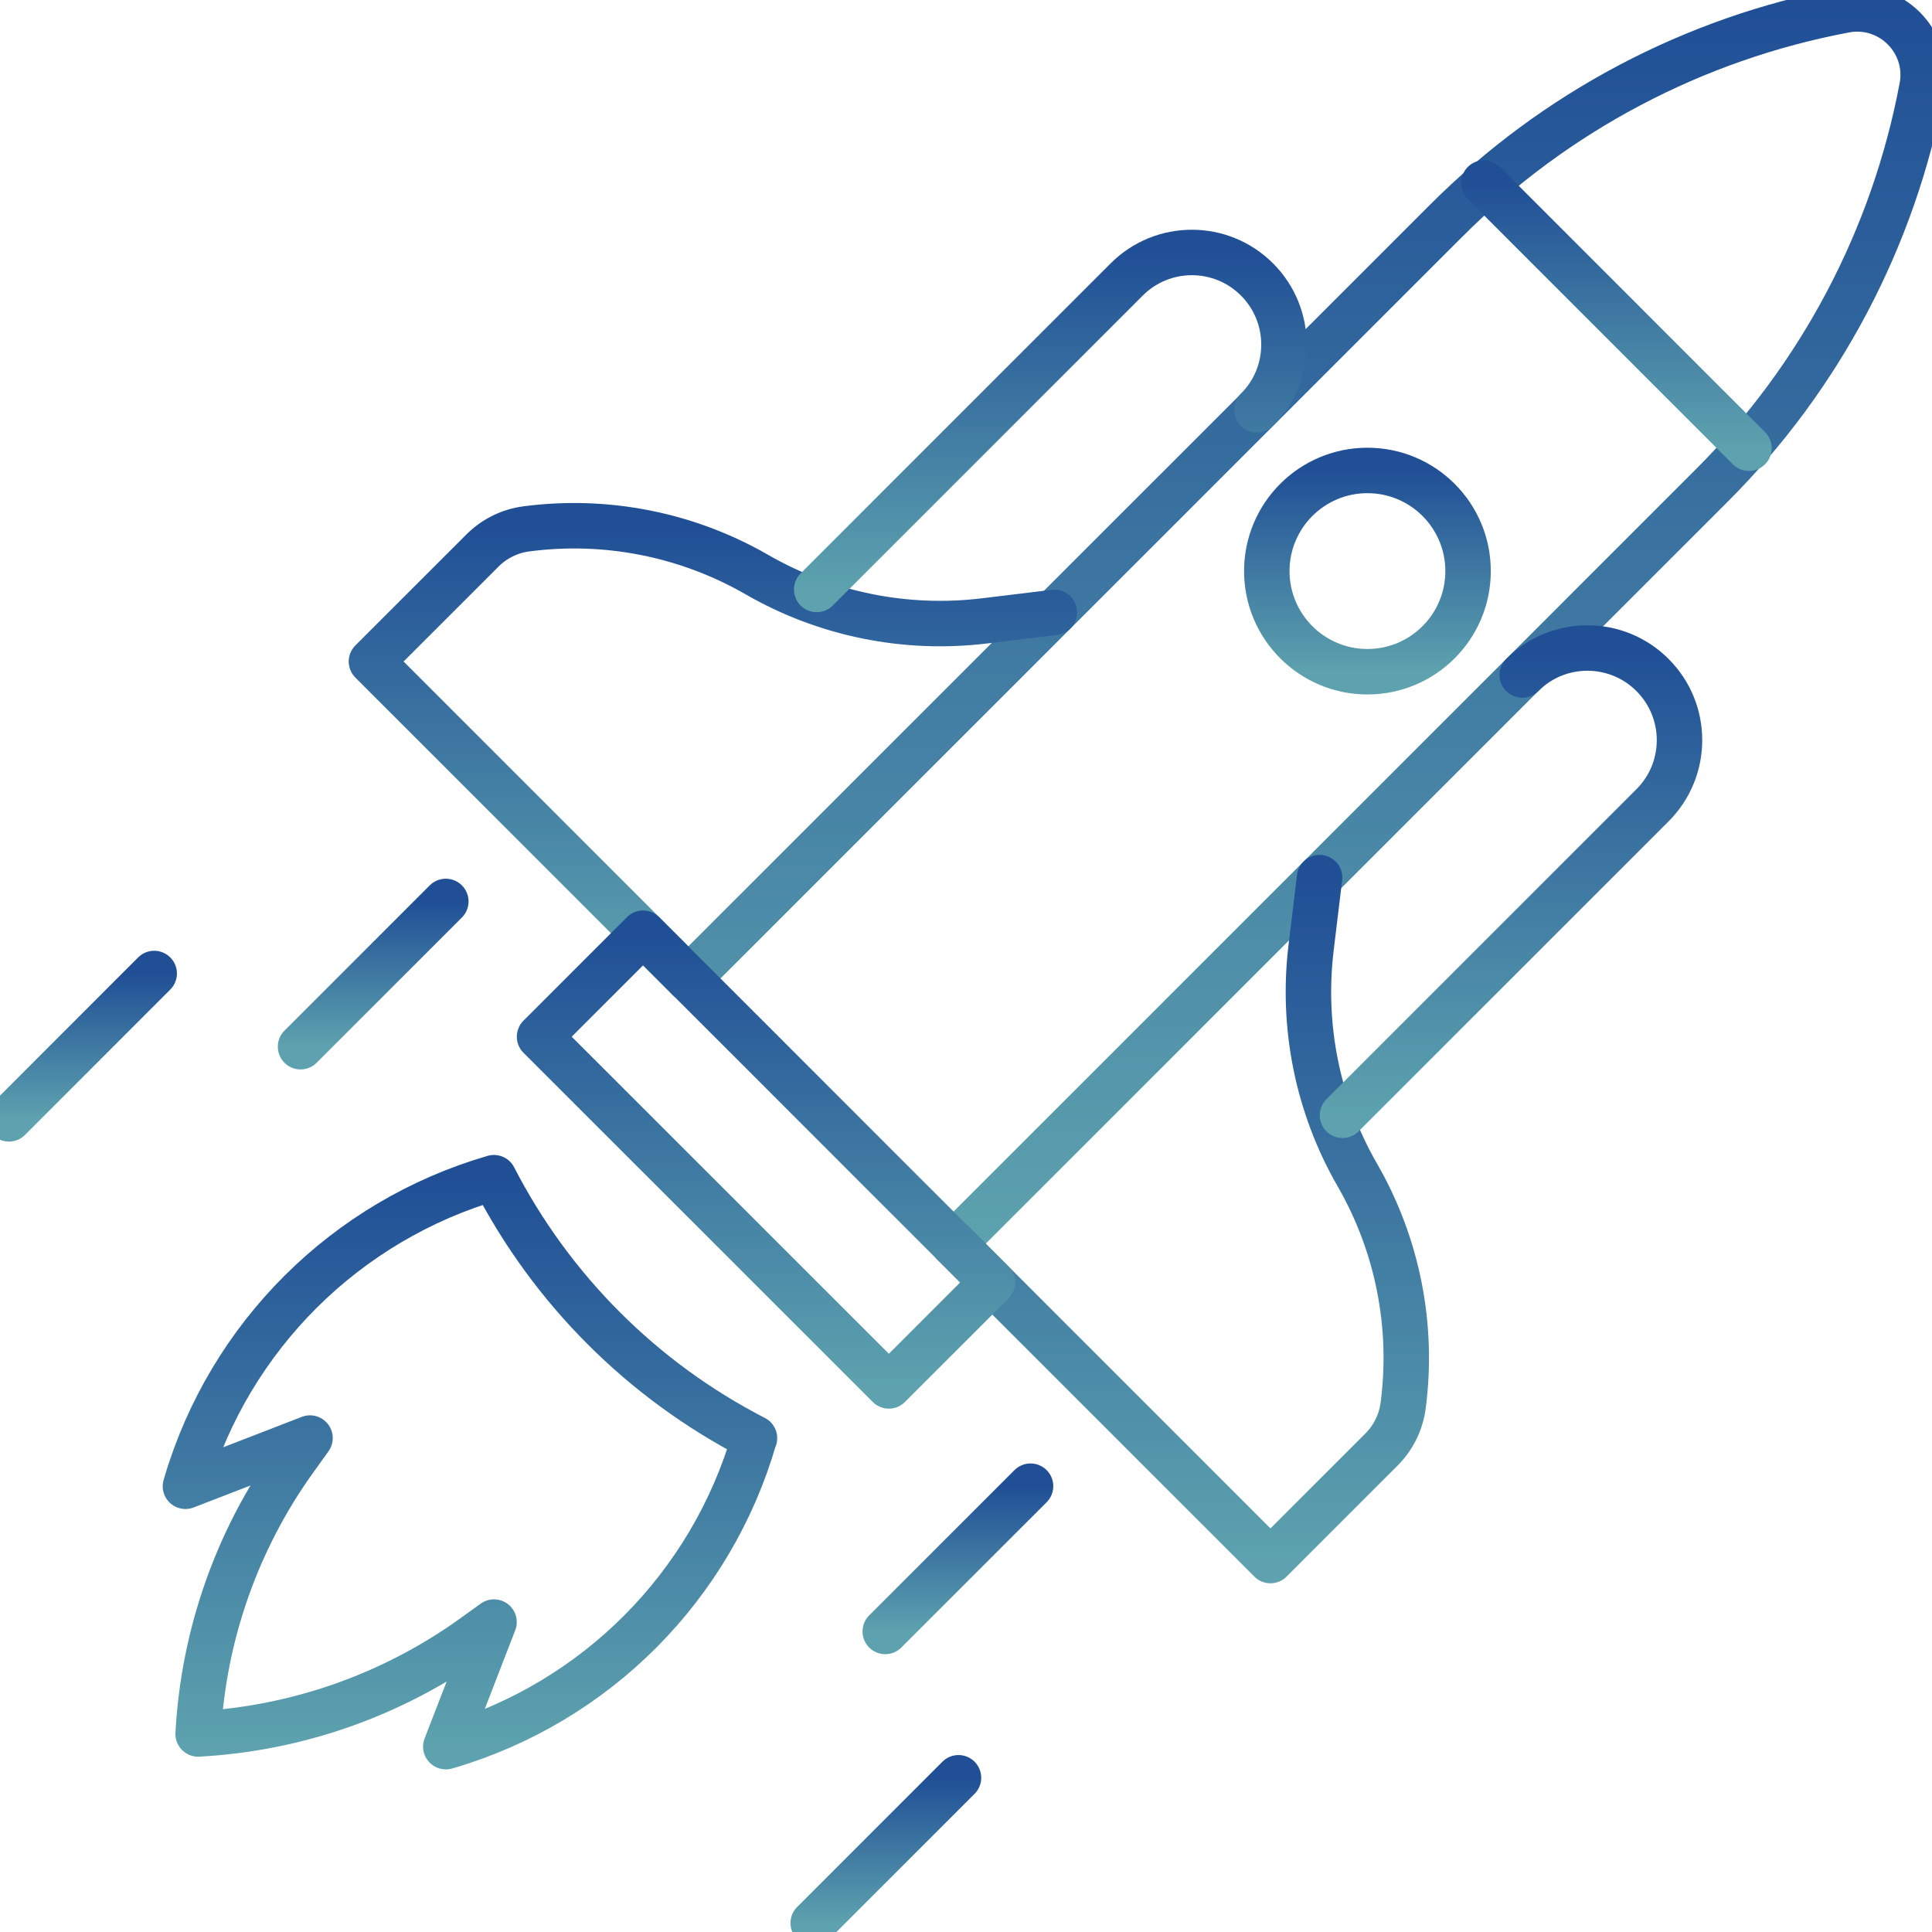
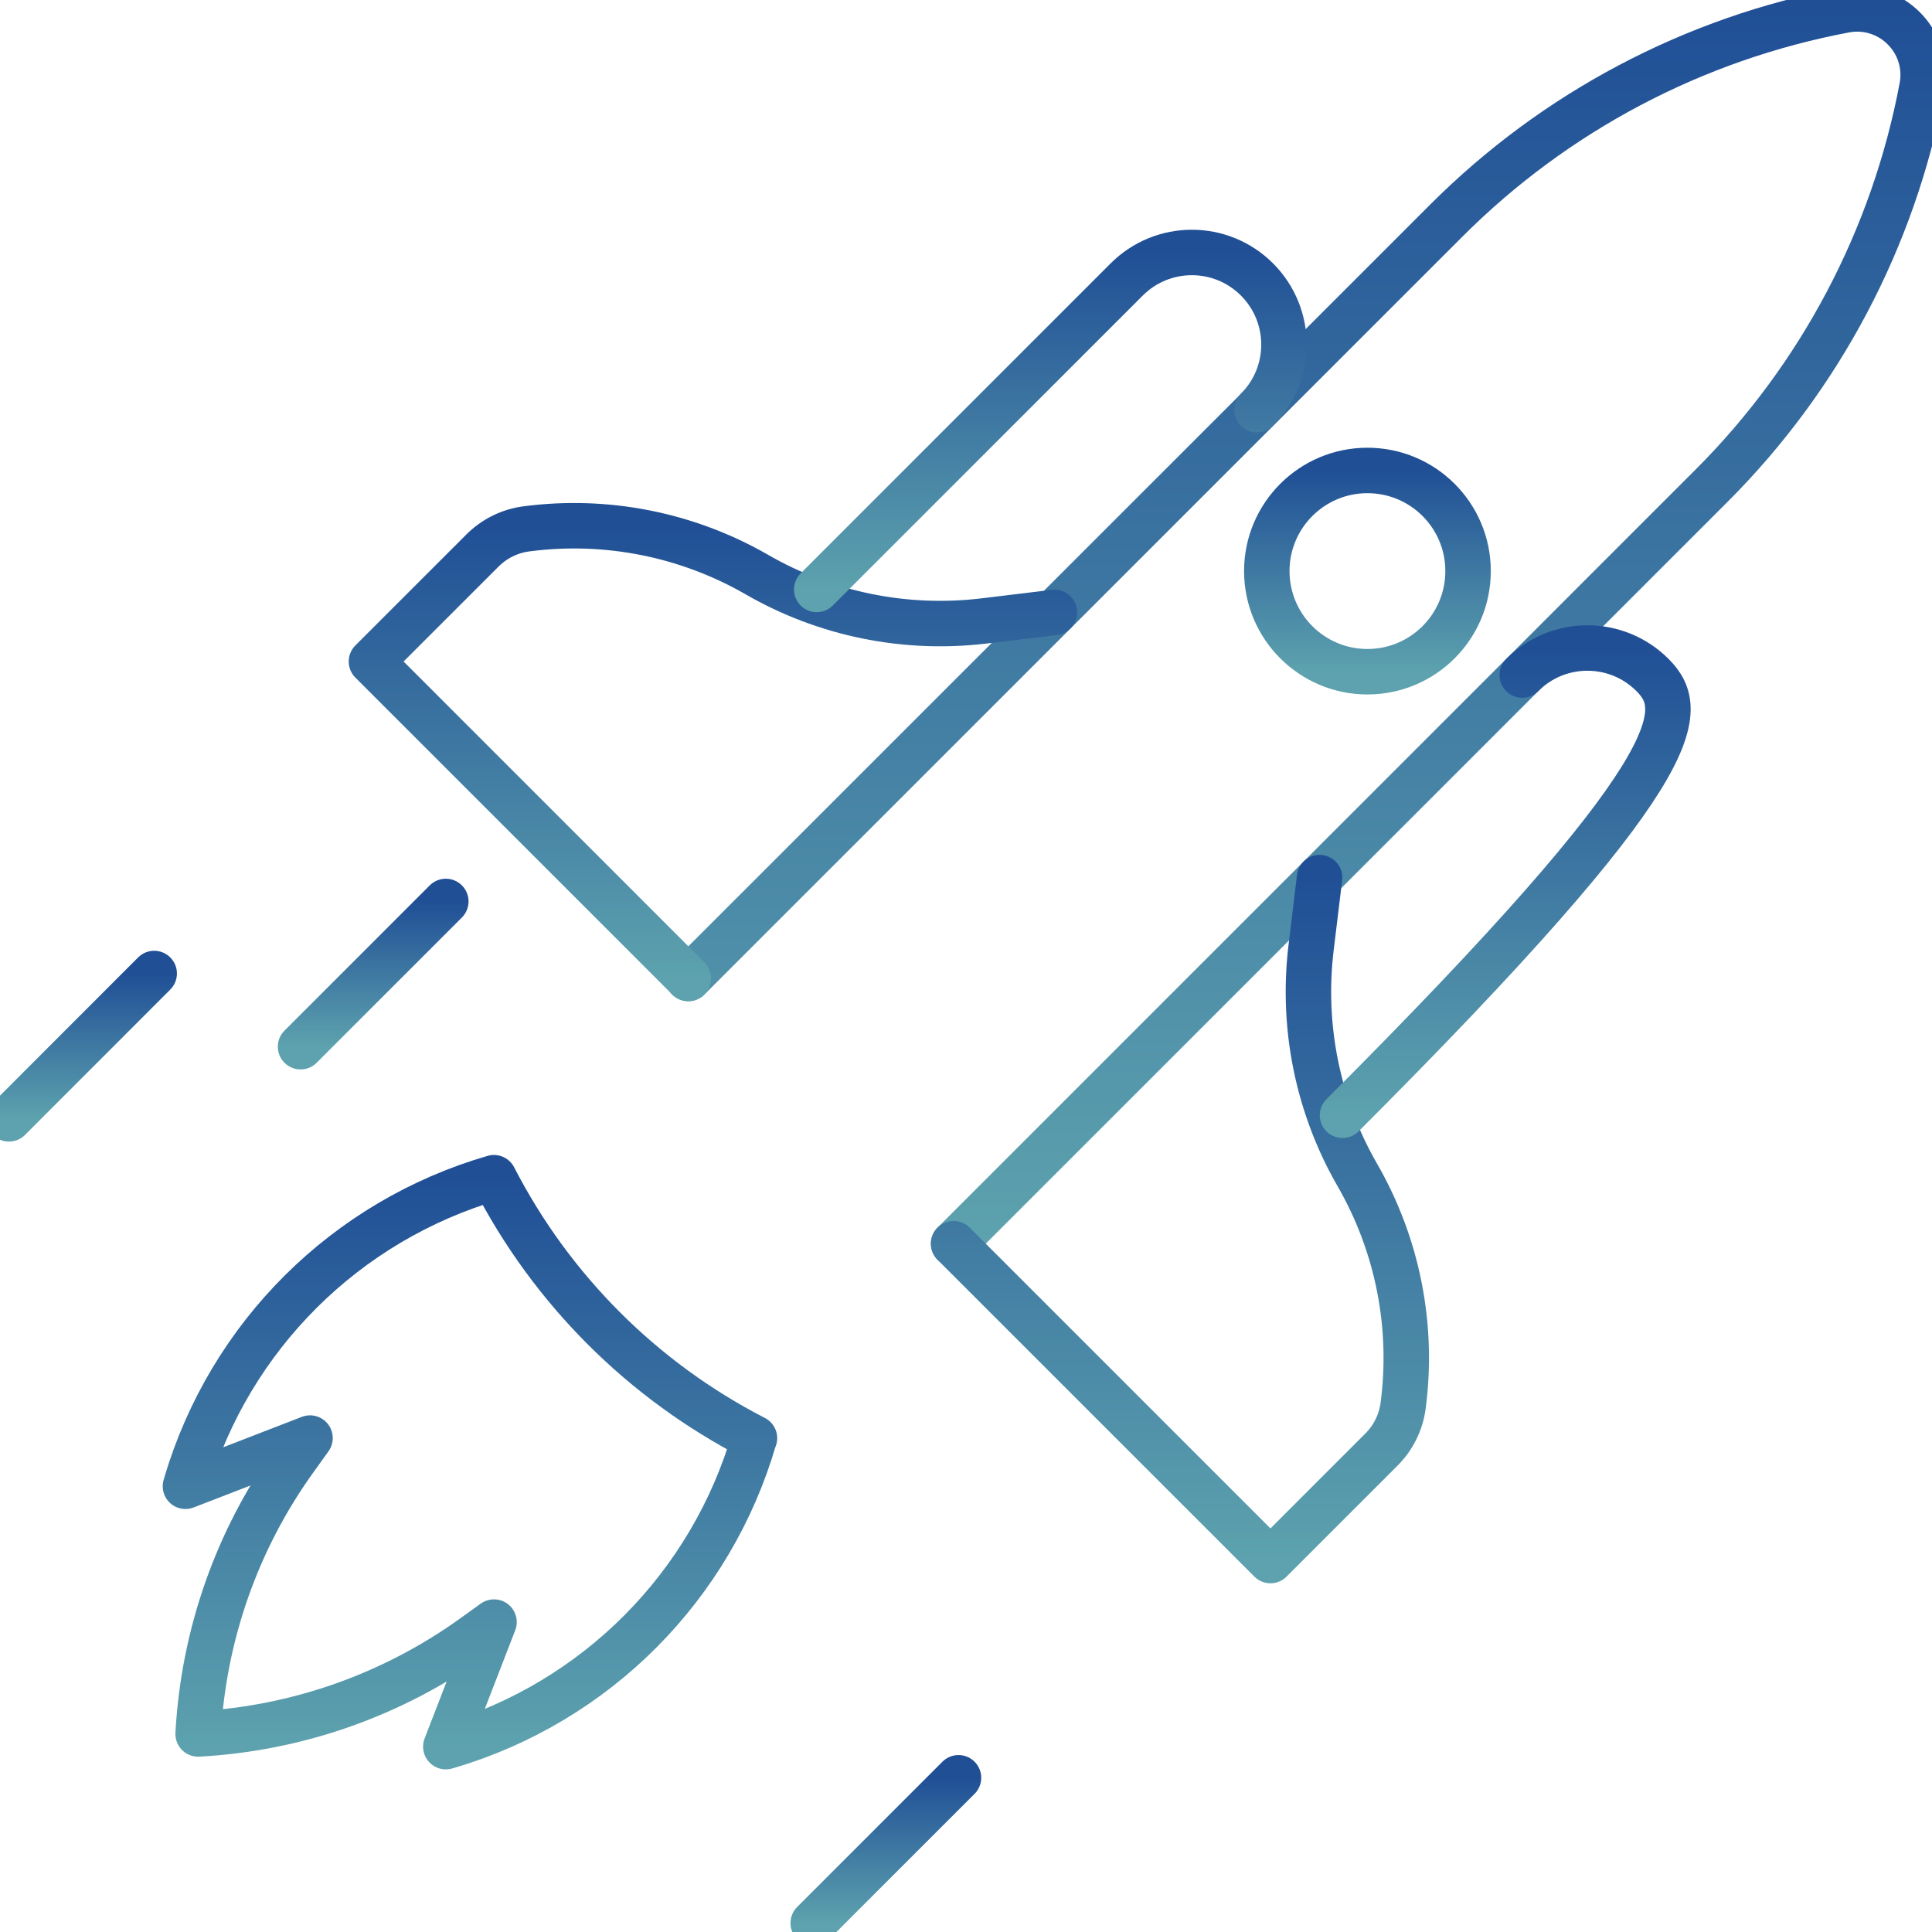
<svg xmlns="http://www.w3.org/2000/svg" width="85" height="85" viewBox="0 0 85 85" fill="none">
  <g clip-path="url(#clip0_463_1732)">
    <path d="M30.283 43.05L63.642 9.695C68.419 4.918 74.527 1.693 81.166 0.444C83.177 0.067 84.937 1.827 84.56 3.838C83.311 10.477 80.086 16.585 75.309 21.362L41.954 54.717" stroke="url(#paint0_linear_463_1732)" stroke-width="2" stroke-linecap="round" stroke-linejoin="round" />
    <path d="M46.389 26.944L43.306 27.317C39.841 27.737 36.329 27.026 33.304 25.282C30.236 23.515 26.673 22.807 23.165 23.267C22.431 23.361 21.747 23.699 21.225 24.222L16.342 29.104L30.283 43.046" stroke="url(#paint1_linear_463_1732)" stroke-width="2" stroke-linecap="round" stroke-linejoin="round" />
    <path d="M58.056 38.611L57.683 41.694C57.263 45.159 57.974 48.671 59.718 51.696C61.486 54.764 62.193 58.327 61.733 61.835C61.639 62.569 61.301 63.253 60.778 63.775L55.895 68.658L41.954 54.717" stroke="url(#paint2_linear_463_1732)" stroke-width="2" stroke-linecap="round" stroke-linejoin="round" />
    <path d="M35.932 25.934L49.571 12.295C51.154 10.712 53.719 10.712 55.302 12.295C56.885 13.878 56.885 16.444 55.302 18.027" stroke="url(#paint3_linear_463_1732)" stroke-width="2" stroke-linecap="round" stroke-linejoin="round" />
-     <path d="M59.065 49.068L72.704 35.429C74.287 33.846 74.287 31.281 72.704 29.698C71.121 28.114 68.556 28.114 66.973 29.698" stroke="url(#paint4_linear_463_1732)" stroke-width="2" stroke-linecap="round" stroke-linejoin="round" />
+     <path d="M59.065 49.068C74.287 33.846 74.287 31.281 72.704 29.698C71.121 28.114 68.556 28.114 66.973 29.698" stroke="url(#paint4_linear_463_1732)" stroke-width="2" stroke-linecap="round" stroke-linejoin="round" />
    <path d="M60.161 29.553C62.607 29.553 64.589 27.57 64.589 25.125C64.589 22.68 62.607 20.698 60.161 20.698C57.717 20.698 55.734 22.68 55.734 25.125C55.734 27.57 57.717 29.553 60.161 29.553Z" stroke="url(#paint5_linear_463_1732)" stroke-width="2" stroke-linecap="round" stroke-linejoin="round" />
-     <path d="M65.284 8.053L76.947 19.72" stroke="url(#paint6_linear_463_1732)" stroke-width="2" stroke-linecap="round" stroke-linejoin="round" />
-     <path d="M33.131 45.894L28.291 41.058L23.738 45.611L39.106 60.974L43.659 56.422L38.819 51.586L33.131 45.894Z" stroke="url(#paint7_linear_463_1732)" stroke-width="2" stroke-linecap="round" stroke-linejoin="round" />
    <path d="M33.186 63.273C31.301 69.786 26.225 74.889 19.724 76.814L19.614 76.845L21.735 71.365L20.789 72.045C17.249 74.578 13.062 76.051 8.717 76.287C8.953 71.942 10.422 67.751 12.96 64.216L13.639 63.269L8.159 65.39L8.191 65.28C10.116 58.779 15.218 53.703 21.731 51.814C24.265 56.736 28.272 60.743 33.194 63.273H33.186Z" stroke="url(#paint8_linear_463_1732)" stroke-width="2" stroke-linecap="round" stroke-linejoin="round" />
    <path d="M19.614 39.66L13.223 46.051" stroke="url(#paint9_linear_463_1732)" stroke-width="2" stroke-linecap="round" stroke-linejoin="round" />
    <path d="M6.784 42.83L0.393 49.225" stroke="url(#paint10_linear_463_1732)" stroke-width="2" stroke-linecap="round" stroke-linejoin="round" />
-     <path d="M45.34 65.386L38.948 71.777" stroke="url(#paint11_linear_463_1732)" stroke-width="2" stroke-linecap="round" stroke-linejoin="round" />
    <path d="M42.17 78.215L35.778 84.607" stroke="url(#paint12_linear_463_1732)" stroke-width="2" stroke-linecap="round" stroke-linejoin="round" />
  </g>
  <defs>
    <linearGradient id="paint0_linear_463_1732" x1="57.447" y1="0.393" x2="57.447" y2="54.717" gradientUnits="userSpaceOnUse">
      <stop stop-color="#204F96" />
      <stop offset="1" stop-color="#5DA2AE" />
    </linearGradient>
    <linearGradient id="paint1_linear_463_1732" x1="31.366" y1="23.13" x2="31.366" y2="43.046" gradientUnits="userSpaceOnUse">
      <stop stop-color="#204F96" />
      <stop offset="1" stop-color="#5DA2AE" />
    </linearGradient>
    <linearGradient id="paint2_linear_463_1732" x1="51.912" y1="38.611" x2="51.912" y2="68.658" gradientUnits="userSpaceOnUse">
      <stop stop-color="#204F96" />
      <stop offset="1" stop-color="#5DA2AE" />
    </linearGradient>
    <linearGradient id="paint3_linear_463_1732" x1="46.211" y1="11.108" x2="46.211" y2="25.934" gradientUnits="userSpaceOnUse">
      <stop stop-color="#204F96" />
      <stop offset="1" stop-color="#5DA2AE" />
    </linearGradient>
    <linearGradient id="paint4_linear_463_1732" x1="66.479" y1="28.51" x2="66.479" y2="49.068" gradientUnits="userSpaceOnUse">
      <stop stop-color="#204F96" />
      <stop offset="1" stop-color="#5DA2AE" />
    </linearGradient>
    <linearGradient id="paint5_linear_463_1732" x1="60.161" y1="20.698" x2="60.161" y2="29.553" gradientUnits="userSpaceOnUse">
      <stop stop-color="#204F96" />
      <stop offset="1" stop-color="#5DA2AE" />
    </linearGradient>
    <linearGradient id="paint6_linear_463_1732" x1="71.116" y1="8.053" x2="71.116" y2="19.72" gradientUnits="userSpaceOnUse">
      <stop stop-color="#204F96" />
      <stop offset="1" stop-color="#5DA2AE" />
    </linearGradient>
    <linearGradient id="paint7_linear_463_1732" x1="33.698" y1="41.058" x2="33.698" y2="60.974" gradientUnits="userSpaceOnUse">
      <stop stop-color="#204F96" />
      <stop offset="1" stop-color="#5DA2AE" />
    </linearGradient>
    <linearGradient id="paint8_linear_463_1732" x1="20.677" y1="51.814" x2="20.677" y2="76.845" gradientUnits="userSpaceOnUse">
      <stop stop-color="#204F96" />
      <stop offset="1" stop-color="#5DA2AE" />
    </linearGradient>
    <linearGradient id="paint9_linear_463_1732" x1="16.418" y1="39.66" x2="16.418" y2="46.051" gradientUnits="userSpaceOnUse">
      <stop stop-color="#204F96" />
      <stop offset="1" stop-color="#5DA2AE" />
    </linearGradient>
    <linearGradient id="paint10_linear_463_1732" x1="3.588" y1="42.83" x2="3.588" y2="49.225" gradientUnits="userSpaceOnUse">
      <stop stop-color="#204F96" />
      <stop offset="1" stop-color="#5DA2AE" />
    </linearGradient>
    <linearGradient id="paint11_linear_463_1732" x1="42.144" y1="65.386" x2="42.144" y2="71.777" gradientUnits="userSpaceOnUse">
      <stop stop-color="#204F96" />
      <stop offset="1" stop-color="#5DA2AE" />
    </linearGradient>
    <linearGradient id="paint12_linear_463_1732" x1="38.974" y1="78.215" x2="38.974" y2="84.607" gradientUnits="userSpaceOnUse">
      <stop stop-color="#204F96" />
      <stop offset="1" stop-color="#5DA2AE" />
    </linearGradient>
    <clipPath id="clip0_463_1732">
      <rect width="85" height="85" fill="white" />
    </clipPath>
  </defs>
</svg>